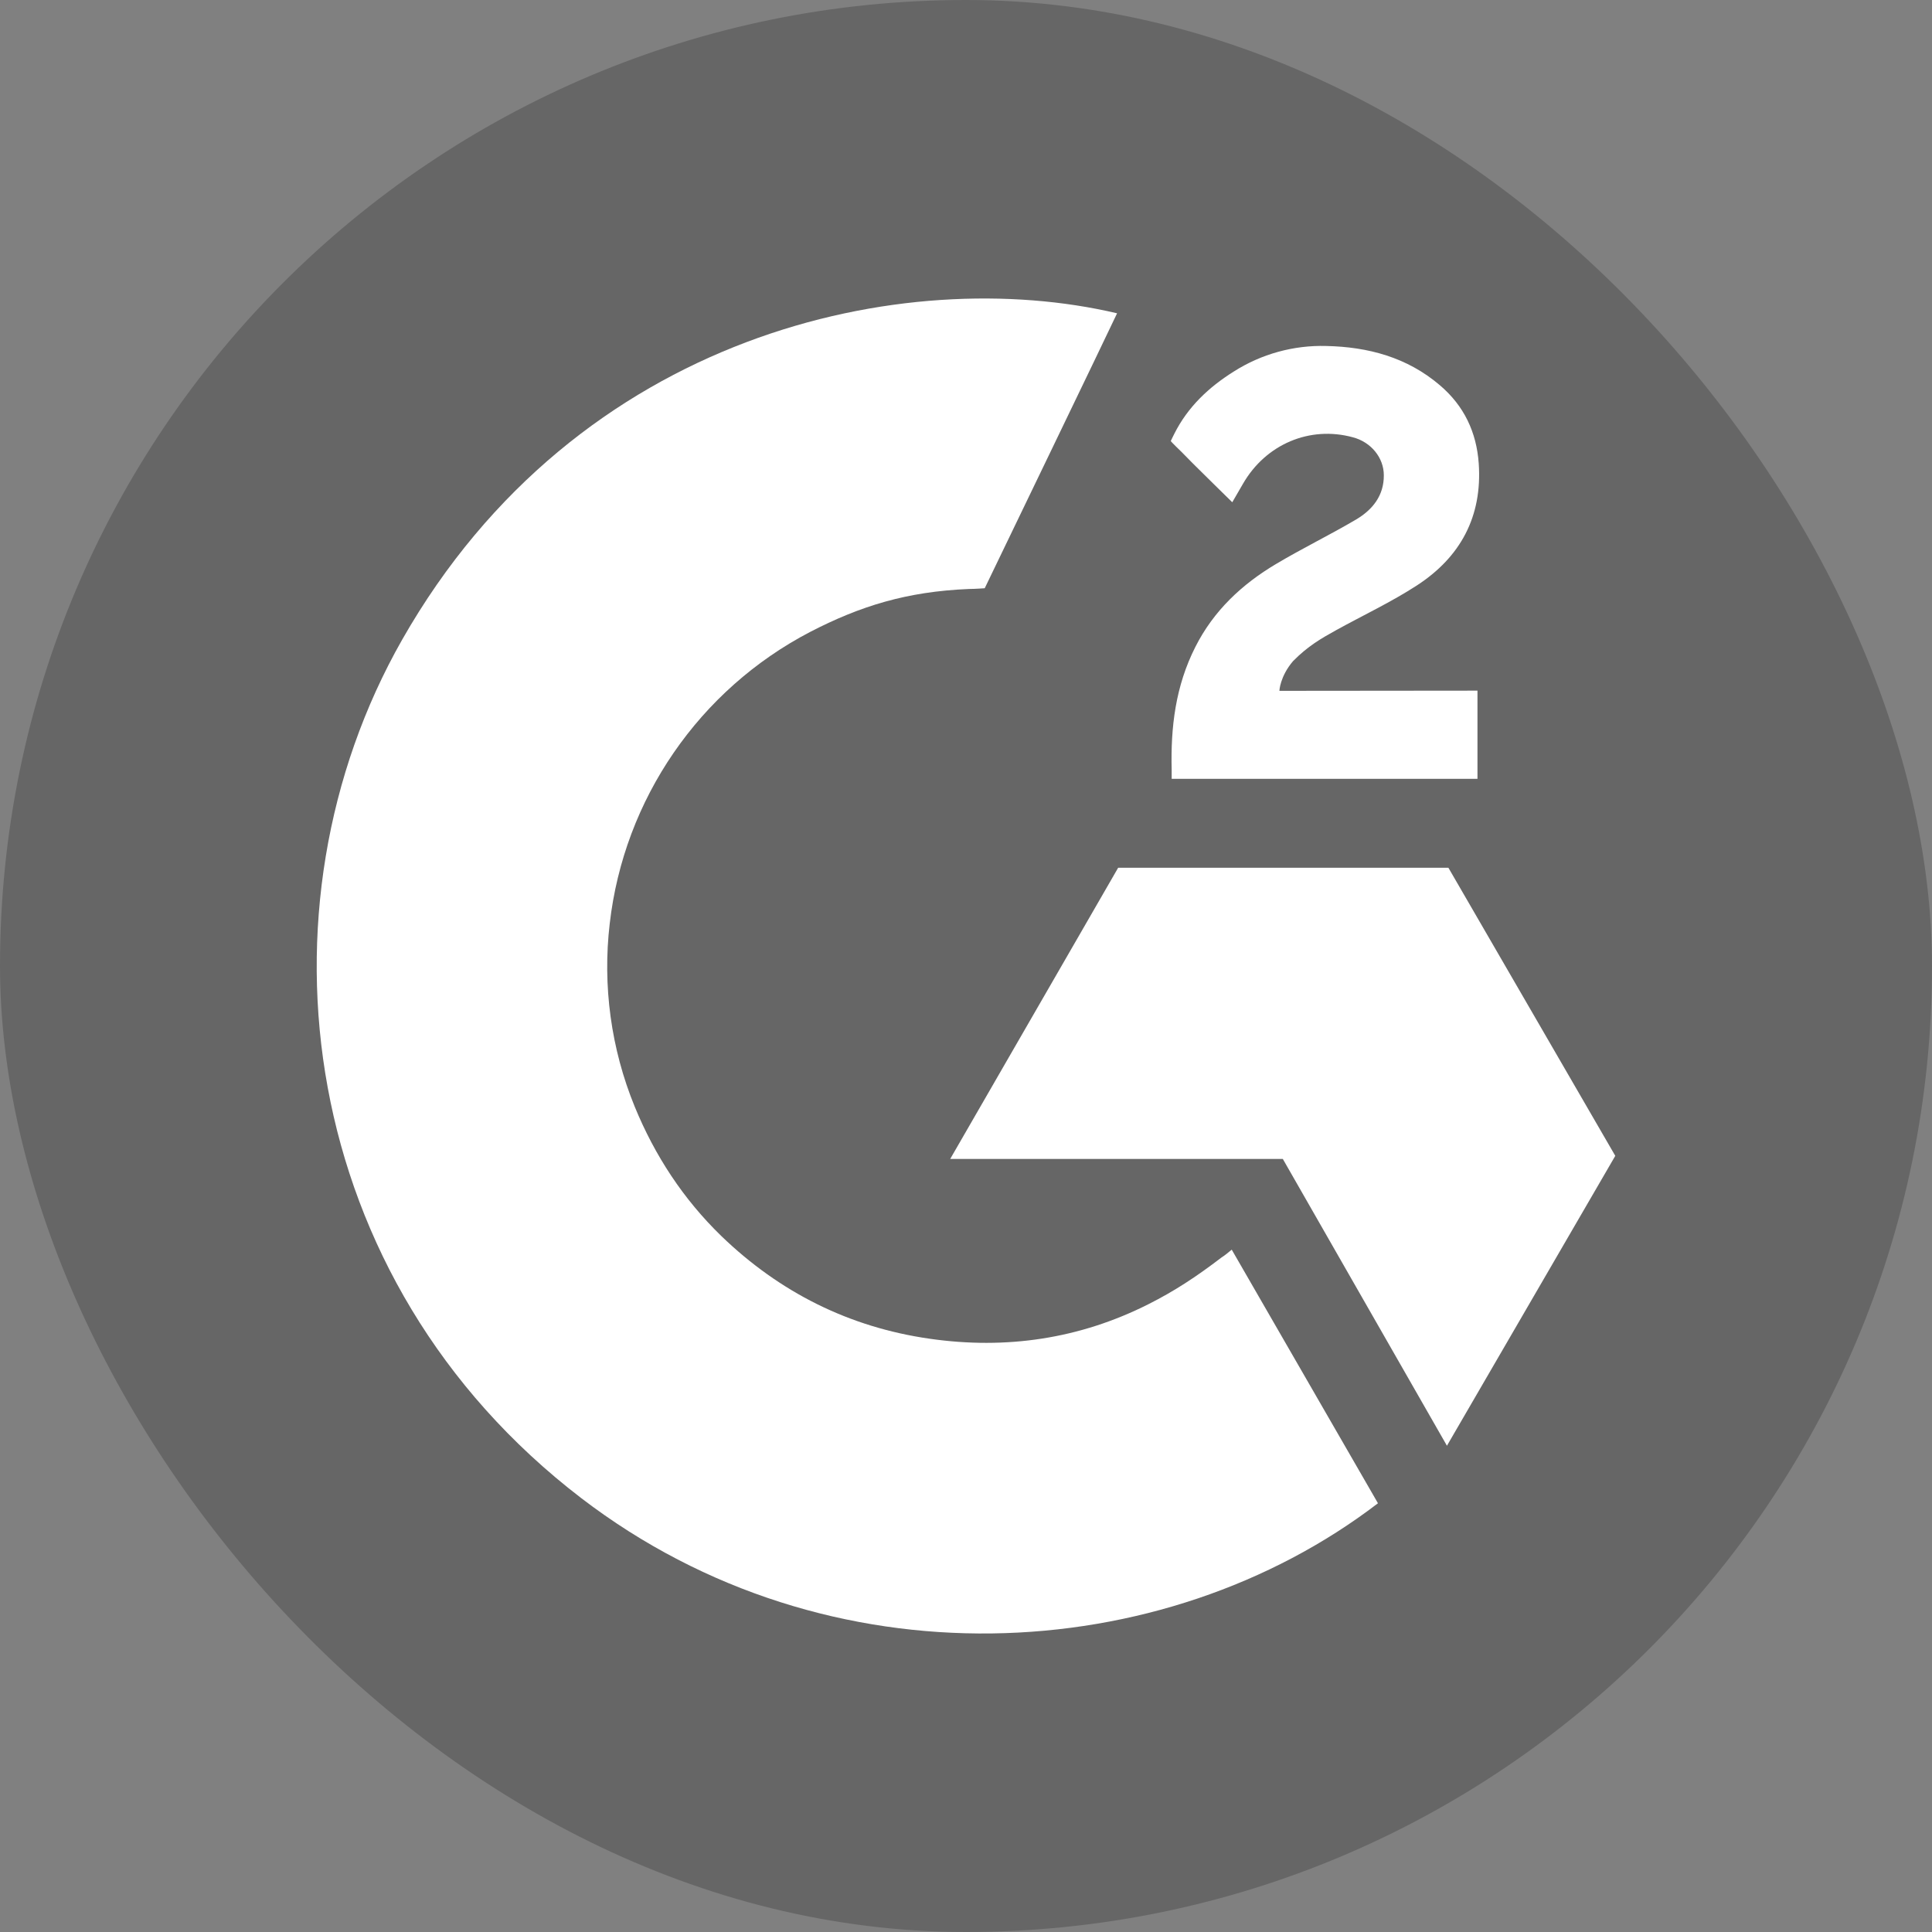
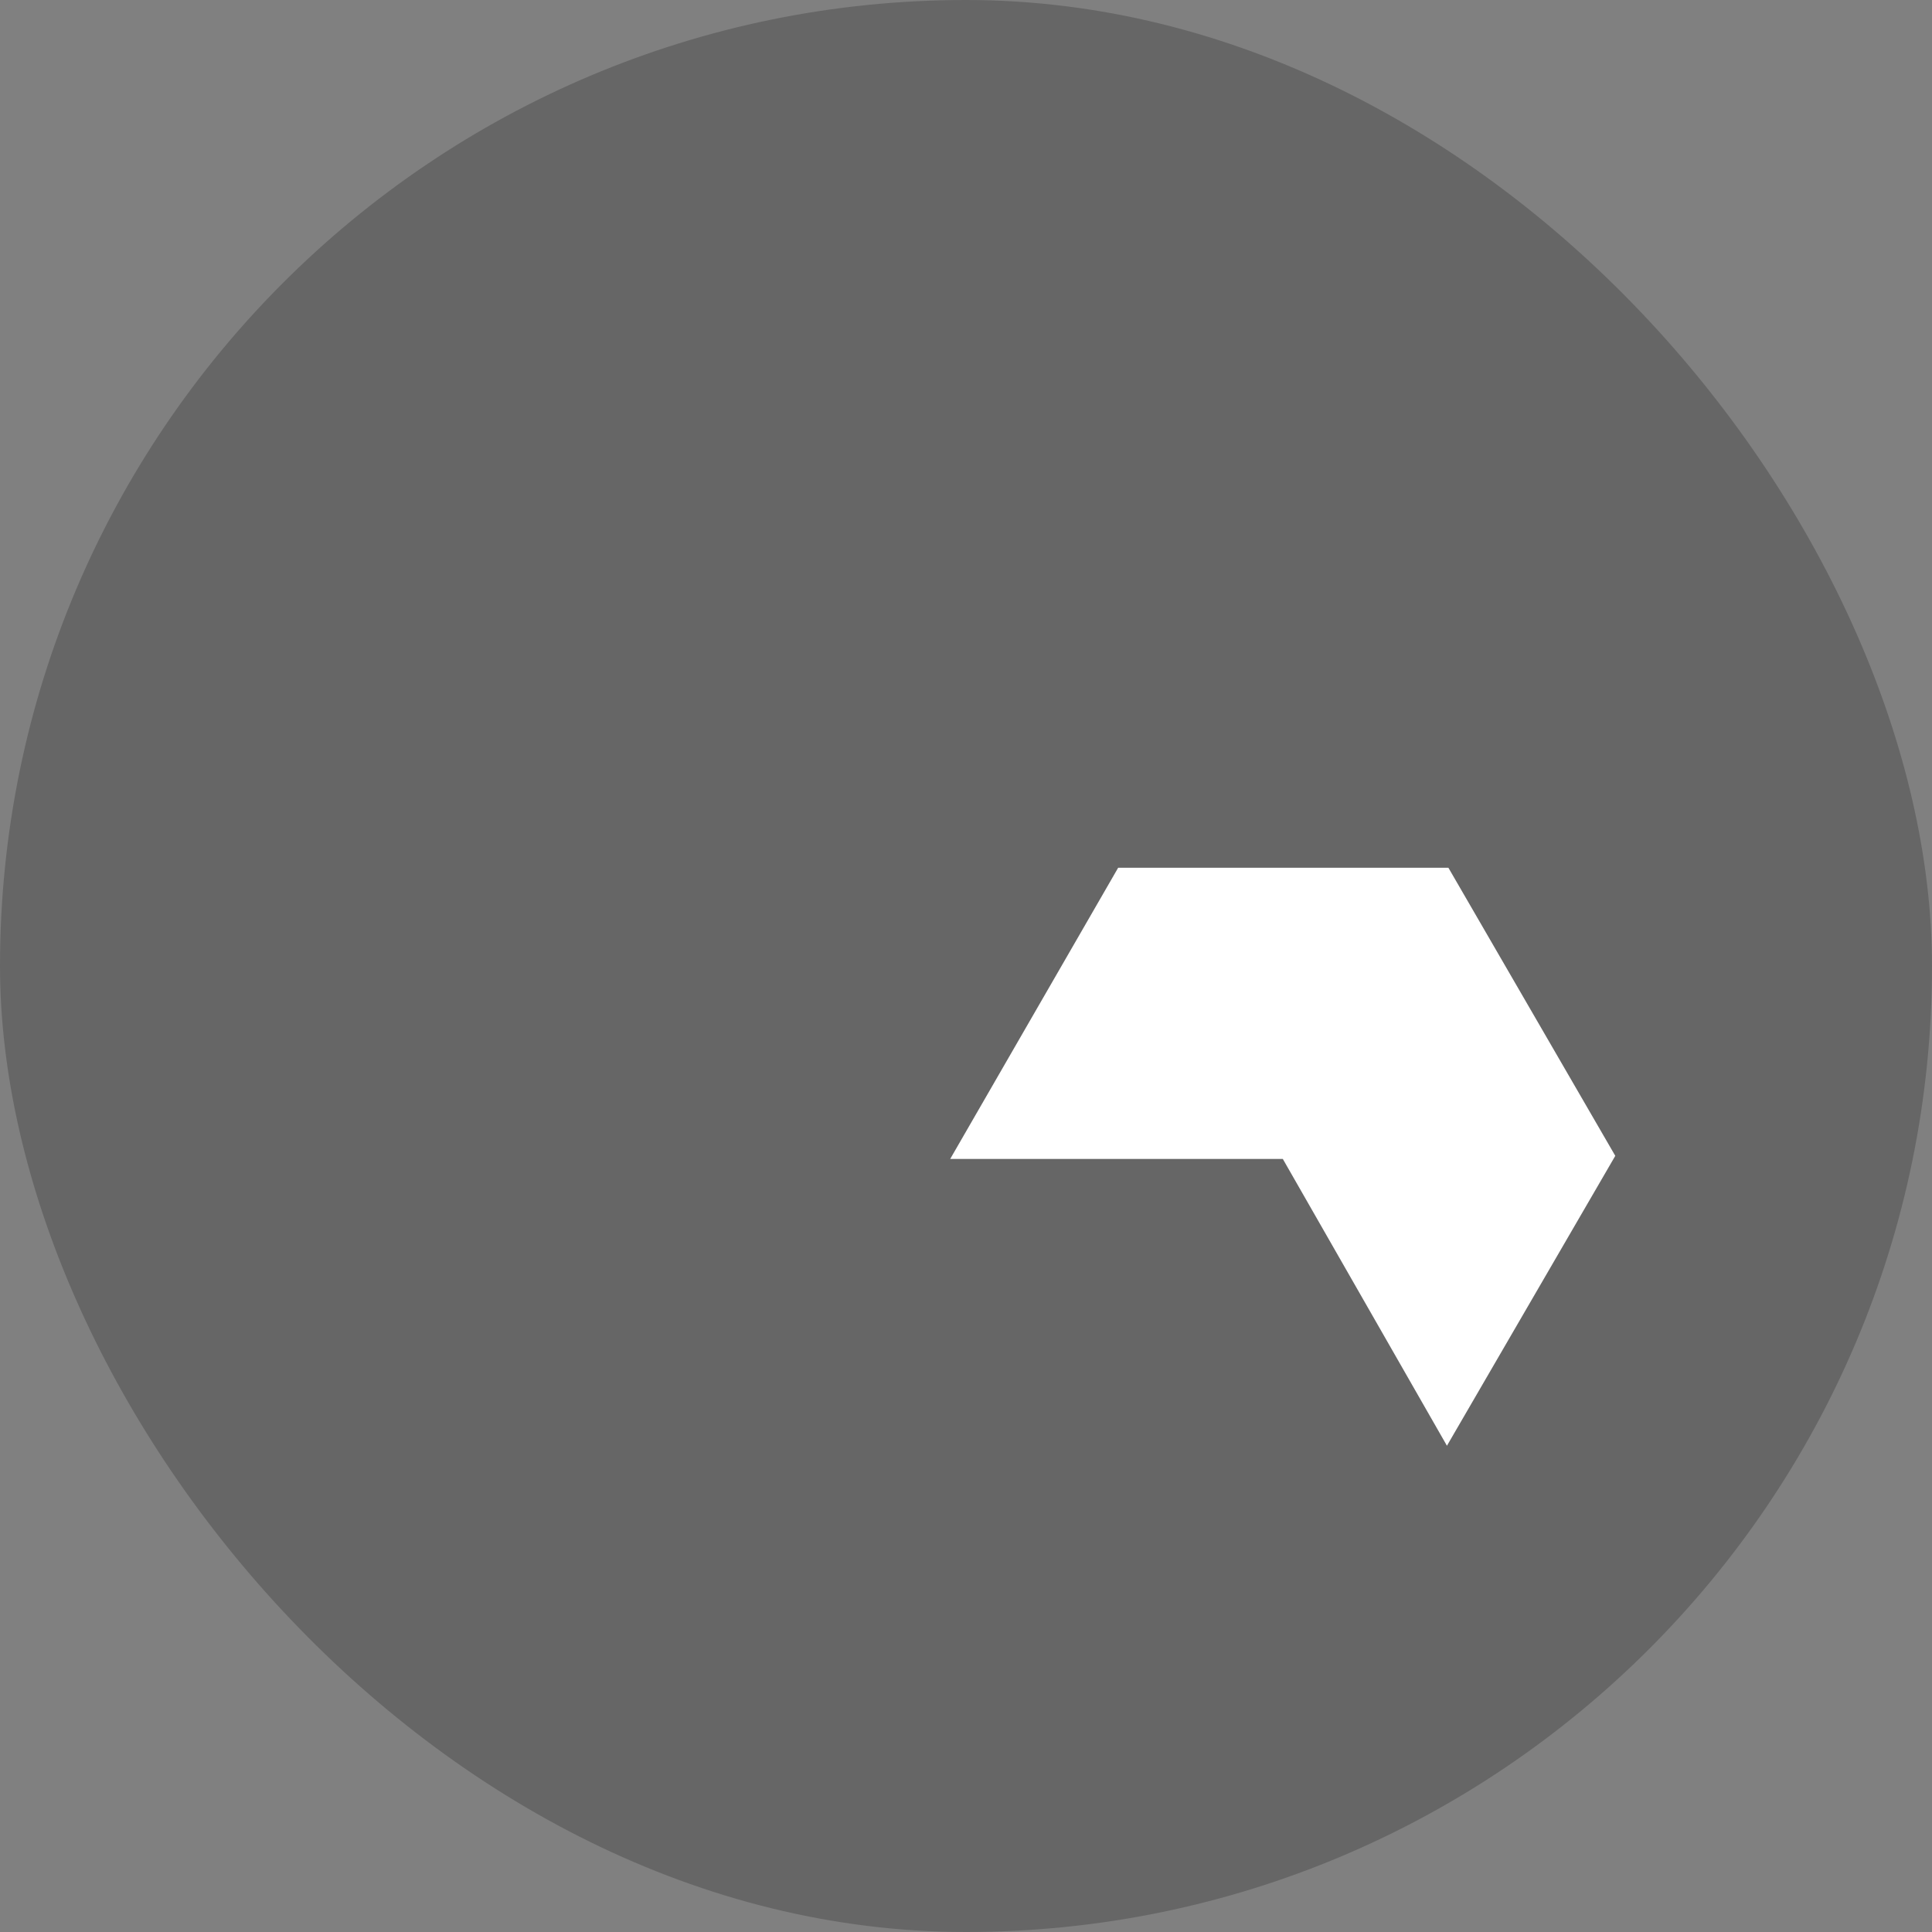
<svg xmlns="http://www.w3.org/2000/svg" width="61" height="61" viewBox="0 0 61 61" fill="none">
  <rect x="0" y="0" width="61" height="61" fill="#808080" stroke="none" />
  <rect width="61" height="61" rx="30.5" fill="#000001" fill-opacity="0.2" />
  <g clip-path="url(#clip0_597_23373)">
-     <path d="M38.89 39.456C40.441 42.148 41.974 44.806 43.507 47.463C36.723 52.656 26.168 53.285 18.352 47.301C9.36 40.413 7.884 28.66 12.697 20.198C18.237 10.469 28.595 8.318 35.27 9.892C35.091 10.284 31.091 18.573 31.091 18.573C31.091 18.573 30.774 18.596 30.595 18.596C28.624 18.677 27.154 19.138 25.581 19.951C22.076 21.778 19.701 25.23 19.251 29.162C19.021 31.122 19.292 33.116 20.041 34.943C20.675 36.488 21.574 37.86 22.773 39.024C24.618 40.805 26.814 41.906 29.356 42.269C31.765 42.615 34.083 42.275 36.256 41.18C37.069 40.771 37.76 40.321 38.573 39.699C38.677 39.635 38.769 39.554 38.89 39.456Z" fill="white" />
-     <path d="M38.907 15.858C38.516 15.472 38.147 15.114 37.783 14.751C37.564 14.538 37.357 14.313 37.138 14.106C37.057 14.031 36.965 13.927 36.965 13.927C36.965 13.927 37.04 13.765 37.074 13.702C37.501 12.849 38.164 12.226 38.954 11.731C39.824 11.177 40.844 10.895 41.876 10.924C43.196 10.953 44.429 11.281 45.461 12.163C46.228 12.814 46.62 13.65 46.689 14.636C46.804 16.308 46.113 17.587 44.741 18.481C43.934 19.005 43.063 19.414 42.193 19.893C41.715 20.158 41.3 20.394 40.827 20.873C40.412 21.357 40.395 21.812 40.395 21.812L46.649 21.806V24.591H36.994C36.994 24.591 36.994 24.4 36.994 24.32C36.959 22.954 37.115 21.662 37.743 20.423C38.319 19.282 39.213 18.446 40.291 17.806C41.121 17.311 41.991 16.89 42.821 16.4C43.334 16.094 43.697 15.65 43.692 15.005C43.692 14.451 43.288 13.956 42.712 13.806C41.352 13.437 39.968 14.025 39.248 15.27C39.15 15.443 39.04 15.627 38.907 15.858Z" fill="white" />
    <path d="M51 36.494L45.731 27.398H35.304L30.001 36.592H40.503L45.685 45.647L51 36.494Z" fill="white" />
  </g>
  <defs>
    <clipPath id="clip0_597_23373">
      <rect width="43" height="43" fill="white" transform="translate(9 9)" />
    </clipPath>
  </defs>
</svg>